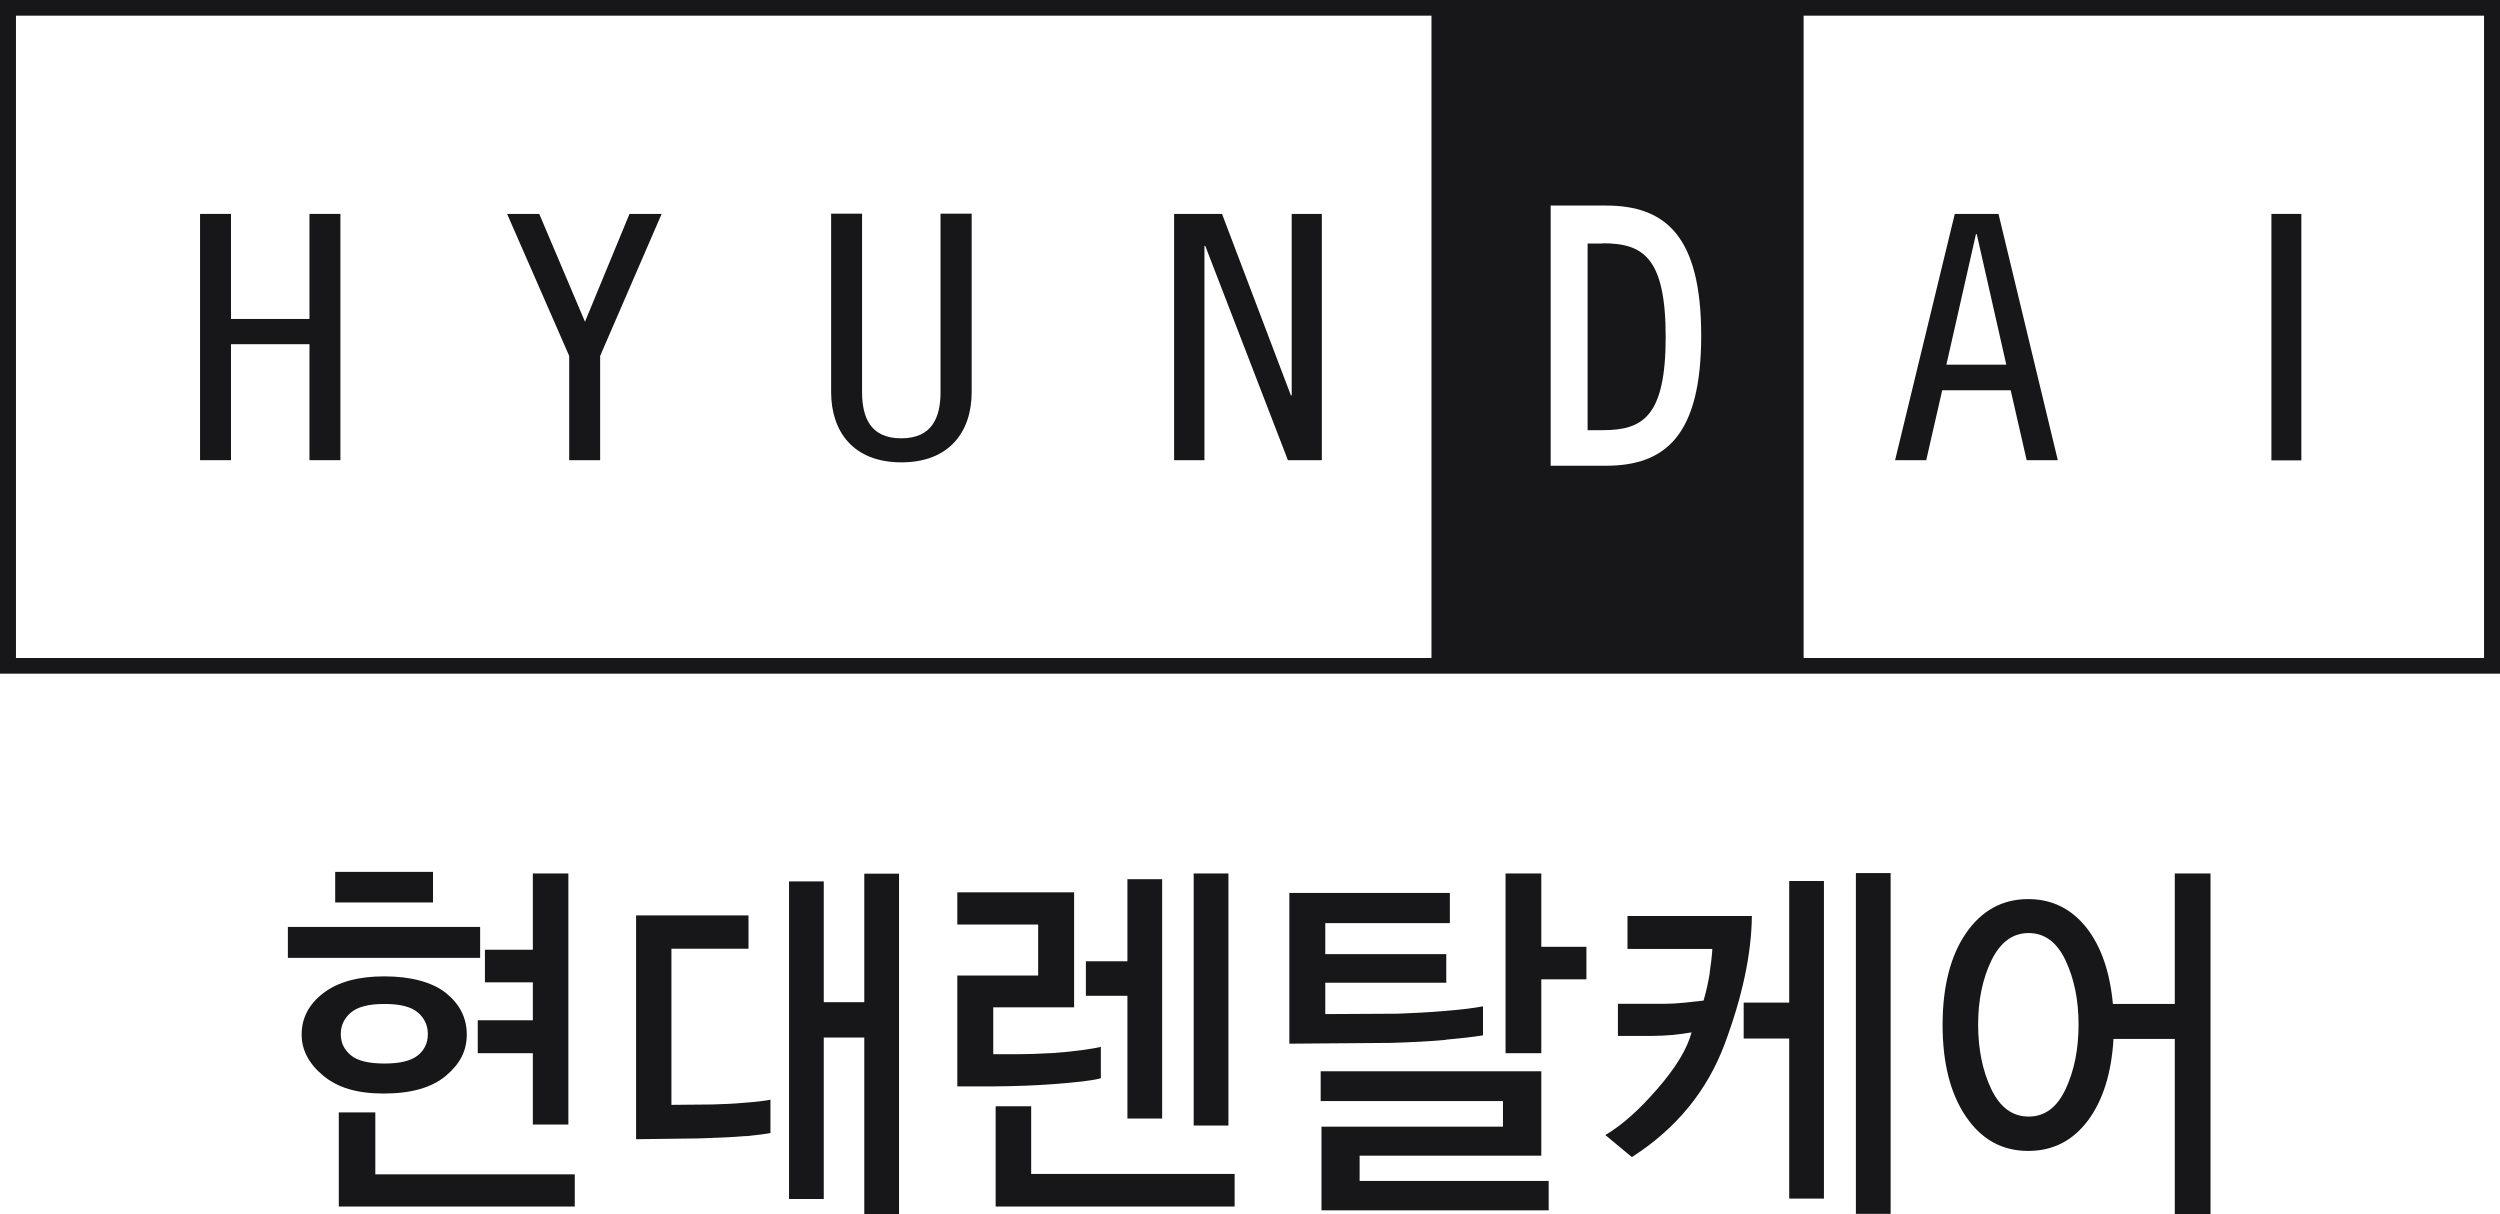
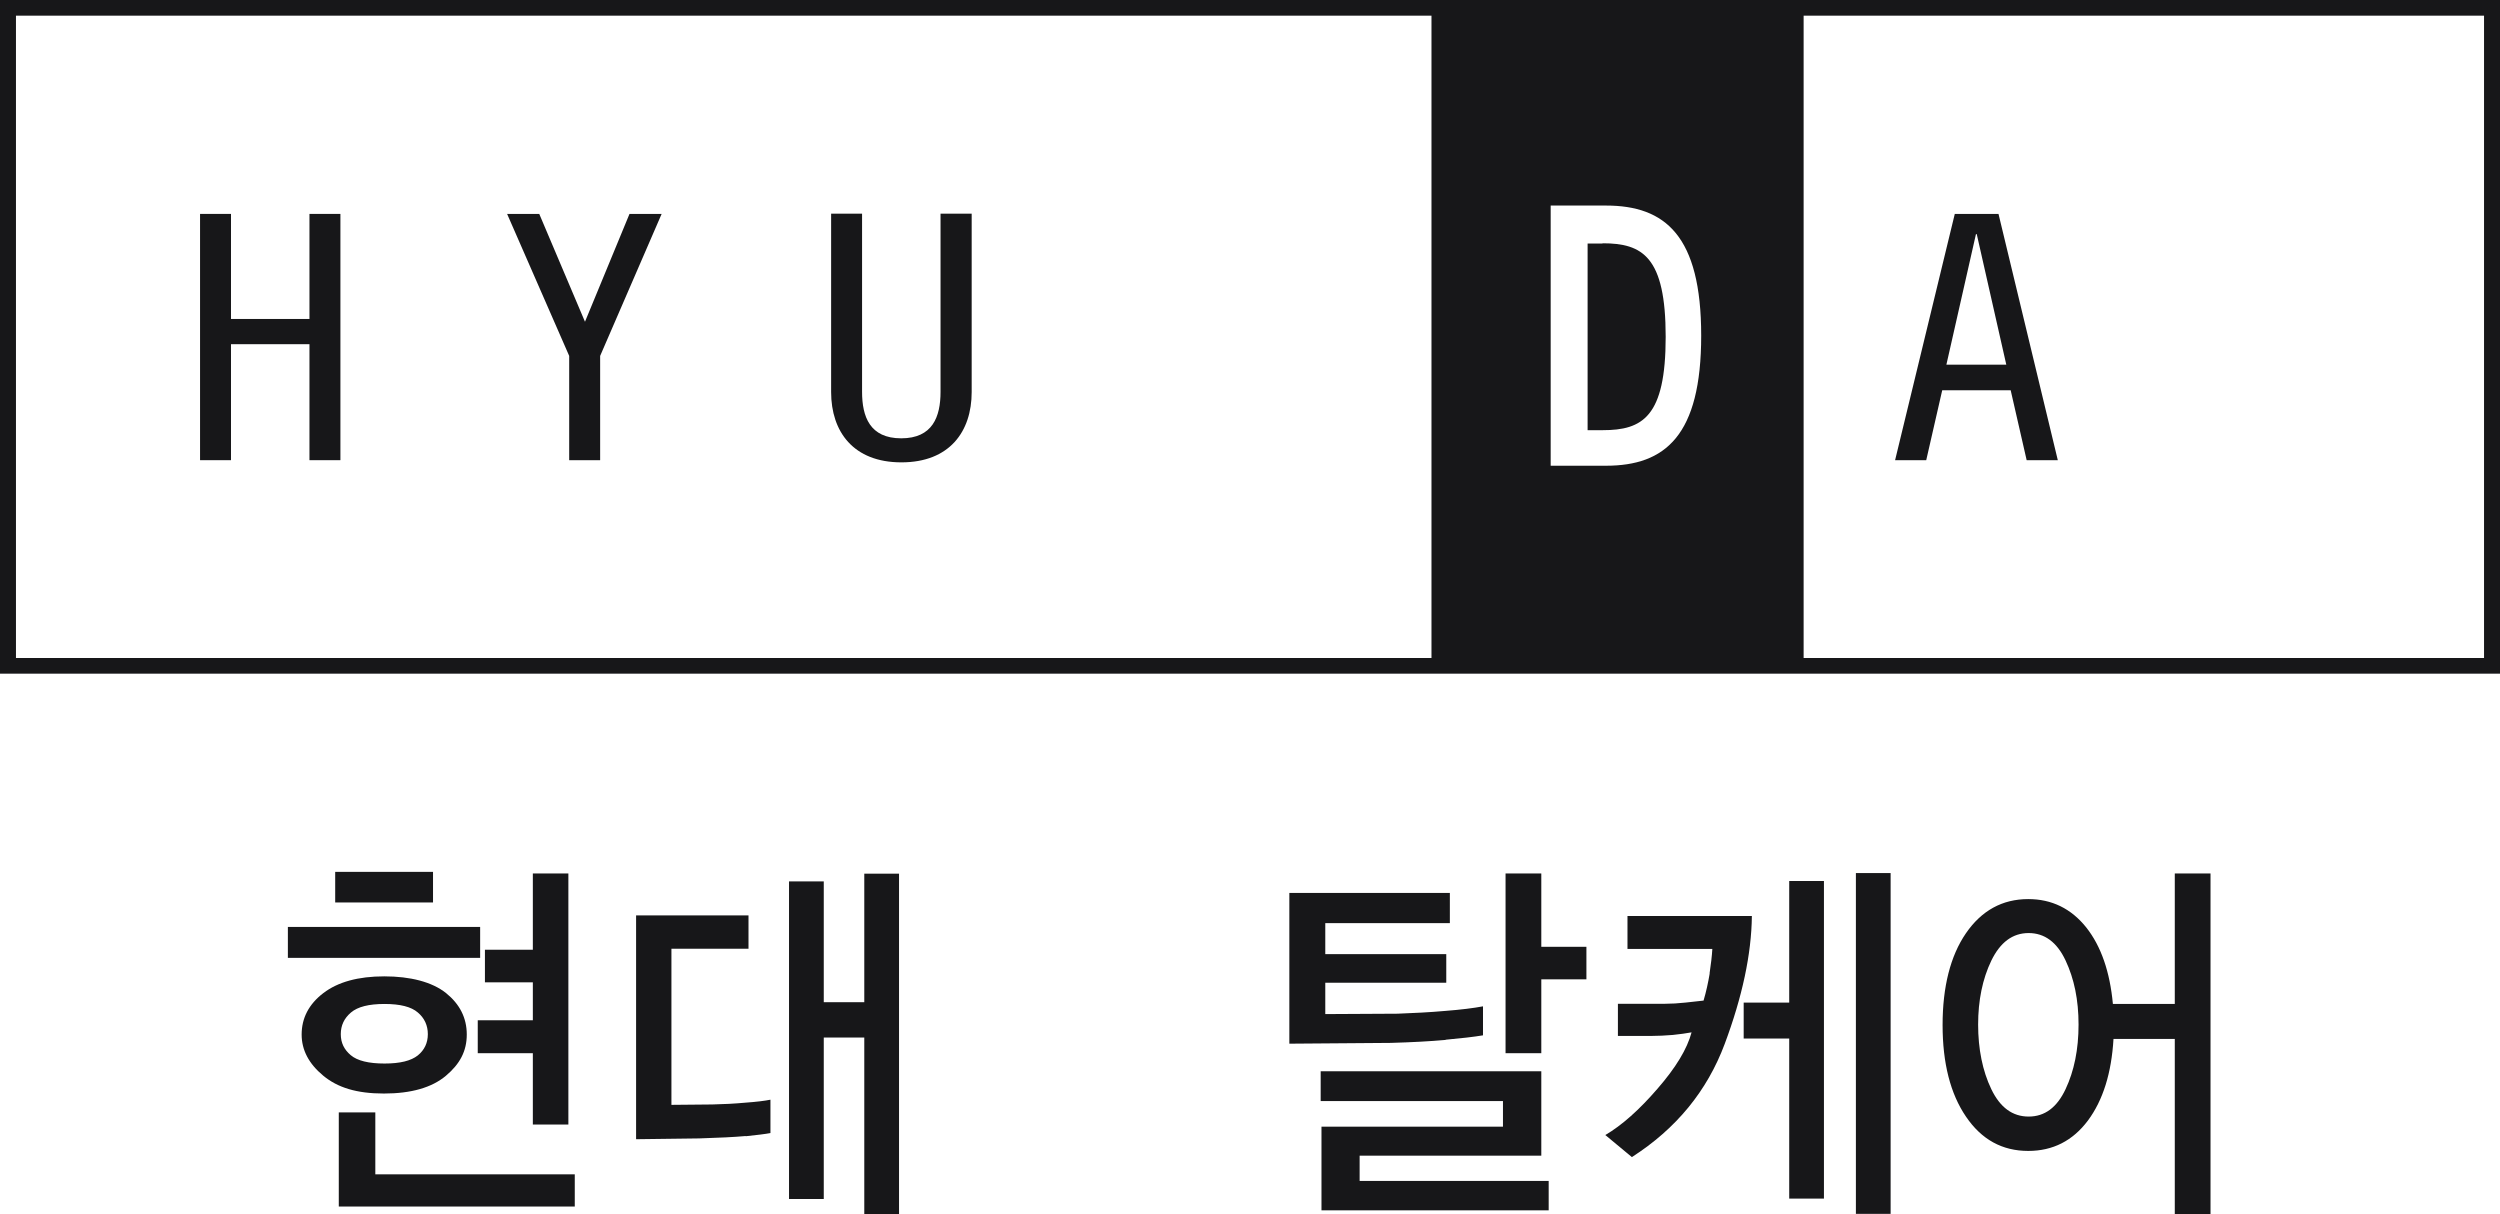
<svg xmlns="http://www.w3.org/2000/svg" width="140" height="68" viewBox="0 0 140 68" fill="none">
  <g clip-path="url(#clip0_105_757)">
    <path d="M16.121 51.907H26.888V53.642H16.121V51.907ZM18.1 60.237C17.295 59.569 16.892 58.802 16.892 57.935C16.892 57.011 17.295 56.233 18.111 55.61C18.927 54.987 20.068 54.676 21.521 54.676C22.975 54.676 24.193 54.987 24.976 55.61C25.747 56.233 26.139 57 26.139 57.935C26.139 58.869 25.747 59.592 24.965 60.248C24.182 60.904 23.03 61.238 21.499 61.238C19.967 61.238 18.905 60.904 18.1 60.237ZM18.771 48.826H24.249V50.538H18.771V48.826ZM18.972 67.566V62.294H21.018V65.764H32.187V67.566H18.972ZM23.399 56.7C23.03 56.377 22.404 56.222 21.532 56.222C20.66 56.222 20.034 56.377 19.654 56.7C19.274 57.023 19.084 57.423 19.084 57.912C19.084 58.402 19.274 58.78 19.643 59.091C20.012 59.403 20.649 59.558 21.532 59.558C22.416 59.558 23.019 59.403 23.399 59.102C23.768 58.802 23.959 58.402 23.959 57.912C23.959 57.423 23.768 57.011 23.399 56.7ZM29.839 62.973V58.98H26.754V57.134H29.839V55.01H27.156V53.185H29.839V48.915H31.829V62.973H29.839Z" fill="#171719" />
    <path d="M41.759 63.618C41.133 63.674 40.261 63.718 39.154 63.751L35.621 63.796V51.261H41.916V53.13H37.6V61.872L39.892 61.85C40.518 61.838 41.133 61.805 41.748 61.749C42.352 61.705 42.821 61.649 43.145 61.583V63.451C42.855 63.507 42.385 63.562 41.759 63.629M48.4 68.011V58.101H46.131V67.144H44.185V49.359H46.131V56.122H48.4V48.926H50.346V68.011H48.4Z" fill="#171719" />
-     <path d="M60.631 60.559C60.127 60.615 59.557 60.67 58.931 60.715C58.059 60.782 56.986 60.826 55.689 60.837C54.392 60.837 53.71 60.837 53.609 60.837V54.631H58.137V51.773H53.609V49.971H60.15V56.411H55.622V59.036H56.785C57.511 59.036 58.238 59.013 58.987 58.969C59.602 58.924 60.15 58.869 60.619 58.802C61.089 58.735 61.436 58.68 61.648 58.624V60.381C61.48 60.437 61.134 60.493 60.631 60.559ZM55.756 67.566V61.95H57.746V65.742H69.139V67.566H55.756ZM63.135 62.639V55.766H60.809V53.831H63.135V49.237H65.08V62.639H63.135ZM66.847 48.915H68.792V63.028H66.847V48.915Z" fill="#171719" />
    <path d="M80.957 58.235C80.096 58.313 79.068 58.368 77.883 58.402L72.203 58.446V50.005H81.192V51.695H74.216V53.43H80.991V55.032H74.216V56.789L78.263 56.767C79.168 56.733 80.063 56.689 80.935 56.611C81.807 56.544 82.511 56.455 83.048 56.355V57.979C82.511 58.068 81.818 58.146 80.957 58.224M74.003 67.778V63.095H84.166V61.66H73.958V59.992H86.313V64.719H76.139V66.131H86.726V67.778H73.992H74.003ZM86.313 54.831V58.98H84.311V48.915H86.313V53.019H88.839V54.843H86.313V54.831Z" fill="#171719" />
    <path d="M95.735 54.52C95.813 53.998 95.869 53.531 95.891 53.141H91.139V51.295H98.105C98.082 53.43 97.568 55.822 96.584 58.458C95.6 61.093 93.867 63.207 91.385 64.797L89.898 63.562C90.826 63.017 91.799 62.15 92.817 60.971C93.845 59.792 94.482 58.736 94.728 57.812C94.438 57.868 94.08 57.913 93.677 57.957C93.264 57.99 92.861 58.013 92.448 58.013H90.603V56.211H93.252C93.599 56.211 93.979 56.189 94.393 56.144C94.807 56.1 95.142 56.066 95.399 56.033C95.544 55.544 95.656 55.032 95.746 54.498M100.196 67.11V58.157H97.646V56.144H100.196V49.337H102.141V67.122H100.196V67.11ZM103.93 48.893H105.875V67.978H103.93V48.893Z" fill="#171719" />
-     <path d="M121.788 68V58.179H118.356C118.244 60.081 117.774 61.605 116.924 62.75C116.075 63.885 114.957 64.452 113.582 64.452C112.128 64.452 110.965 63.818 110.093 62.528C109.221 61.249 108.785 59.536 108.785 57.401C108.785 55.265 109.221 53.53 110.093 52.262C110.965 50.994 112.128 50.349 113.582 50.349C114.901 50.349 115.985 50.883 116.824 51.929C117.662 52.985 118.154 54.42 118.322 56.222H121.788V48.915H123.789V68H121.788ZM115.672 53.786C115.191 52.763 114.498 52.251 113.604 52.251C112.709 52.251 112.016 52.763 111.513 53.797C111.021 54.82 110.775 56.022 110.775 57.378C110.775 58.735 111.021 59.97 111.513 60.993C112.005 62.016 112.698 62.528 113.604 62.528C114.509 62.528 115.191 62.016 115.672 60.993C116.153 59.97 116.399 58.769 116.399 57.378C116.399 55.988 116.153 54.809 115.672 53.786Z" fill="#171719" />
+     <path d="M121.788 68V58.179H118.356C118.244 60.081 117.774 61.605 116.924 62.75C116.075 63.885 114.957 64.452 113.582 64.452C112.128 64.452 110.965 63.818 110.093 62.528C109.221 61.249 108.785 59.536 108.785 57.401C108.785 55.265 109.221 53.53 110.093 52.262C110.965 50.994 112.128 50.349 113.582 50.349C114.901 50.349 115.985 50.883 116.824 51.929C117.662 52.985 118.154 54.42 118.322 56.222H121.788V48.915H123.789V68H121.788M115.672 53.786C115.191 52.763 114.498 52.251 113.604 52.251C112.709 52.251 112.016 52.763 111.513 53.797C111.021 54.82 110.775 56.022 110.775 57.378C110.775 58.735 111.021 59.97 111.513 60.993C112.005 62.016 112.698 62.528 113.604 62.528C114.509 62.528 115.191 62.016 115.672 60.993C116.153 59.97 116.399 58.769 116.399 57.378C116.399 55.988 116.153 54.809 115.672 53.786Z" fill="#171719" />
    <path d="M12.936 11.979V17.862H17.33V11.979H19.063V25.77H17.33V19.275H12.936V25.77H11.203V11.979H12.936Z" fill="#171719" />
    <path d="M30.198 11.979L32.759 18.018L35.252 11.979H37.052L33.608 19.931V25.77H31.875V19.931L28.398 11.979H30.198Z" fill="#171719" />
-     <path d="M68.433 11.979L72.29 22.144H72.335V11.979H74.023V25.77H72.123L67.494 13.769H67.449V25.77H65.75V11.979H68.433Z" fill="#171719" />
    <path d="M89.745 13.636H88.906V24.09H89.745C91.981 24.09 93.278 23.356 93.278 18.863C93.278 14.37 91.981 13.624 89.745 13.624" fill="#171719" />
    <path d="M140 0H0V37.726H140V0ZM80.163 36.847H0.894V0.879H80.163V36.847ZM89.934 26.081H86.838V11.511H89.934C93.255 11.511 95.267 13.202 95.267 18.796C95.267 24.391 93.255 26.081 89.934 26.081ZM139.106 36.847H101.003V0.879H139.106V36.847Z" fill="#171719" />
    <path d="M110.653 13.113H110.698L112.352 20.42H108.998L110.653 13.113ZM109.468 11.979L106.125 25.77H107.869L108.764 21.855H112.598L113.493 25.77H115.237L111.916 11.979H109.479H109.468Z" fill="#171719" />
-     <path d="M128.876 11.979H127.199V25.781H128.876V11.979Z" fill="#171719" />
    <path d="M50.478 25.892C47.784 25.892 46.543 24.168 46.543 21.955V11.967H48.276V21.944C48.276 23.334 48.712 24.546 50.467 24.546C52.223 24.546 52.67 23.345 52.67 21.944V11.967H54.414V21.955C54.414 24.168 53.173 25.892 50.478 25.892Z" fill="#171719" />
  </g>
  <defs>
    <clipPath id="clip0_105_757">
      <rect width="140" height="68" fill="white" />
    </clipPath>
  </defs>
</svg>